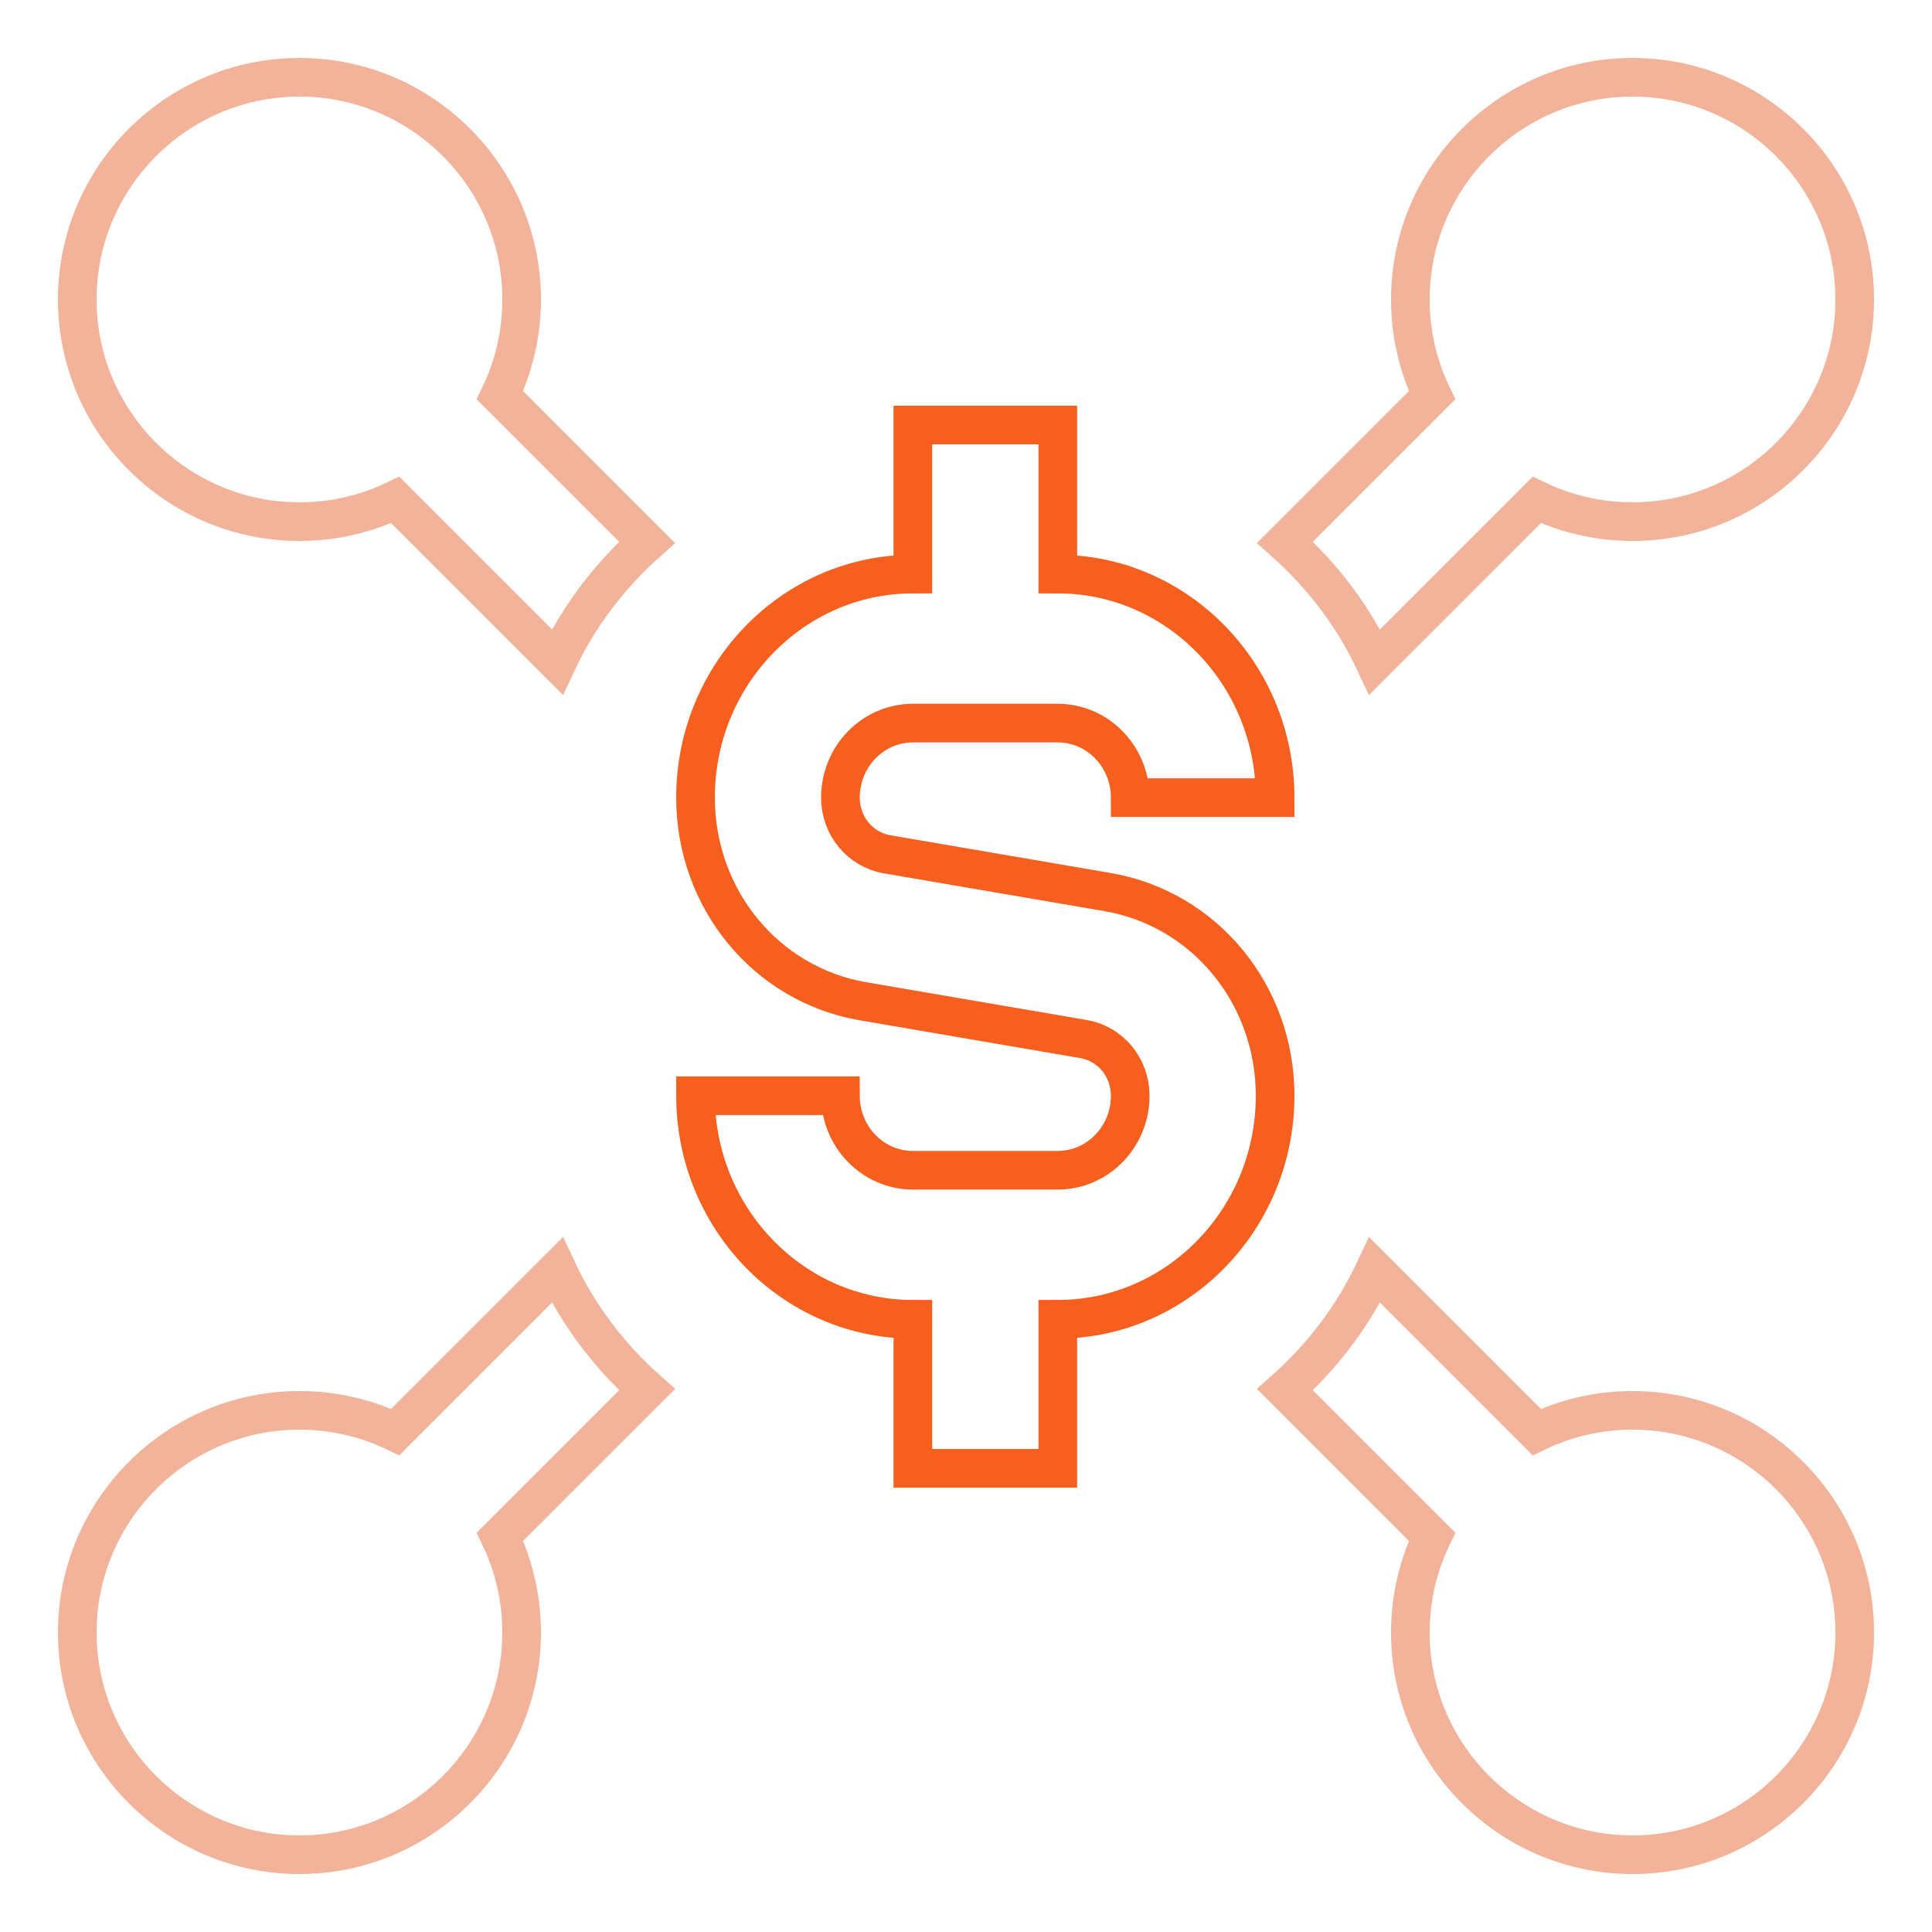
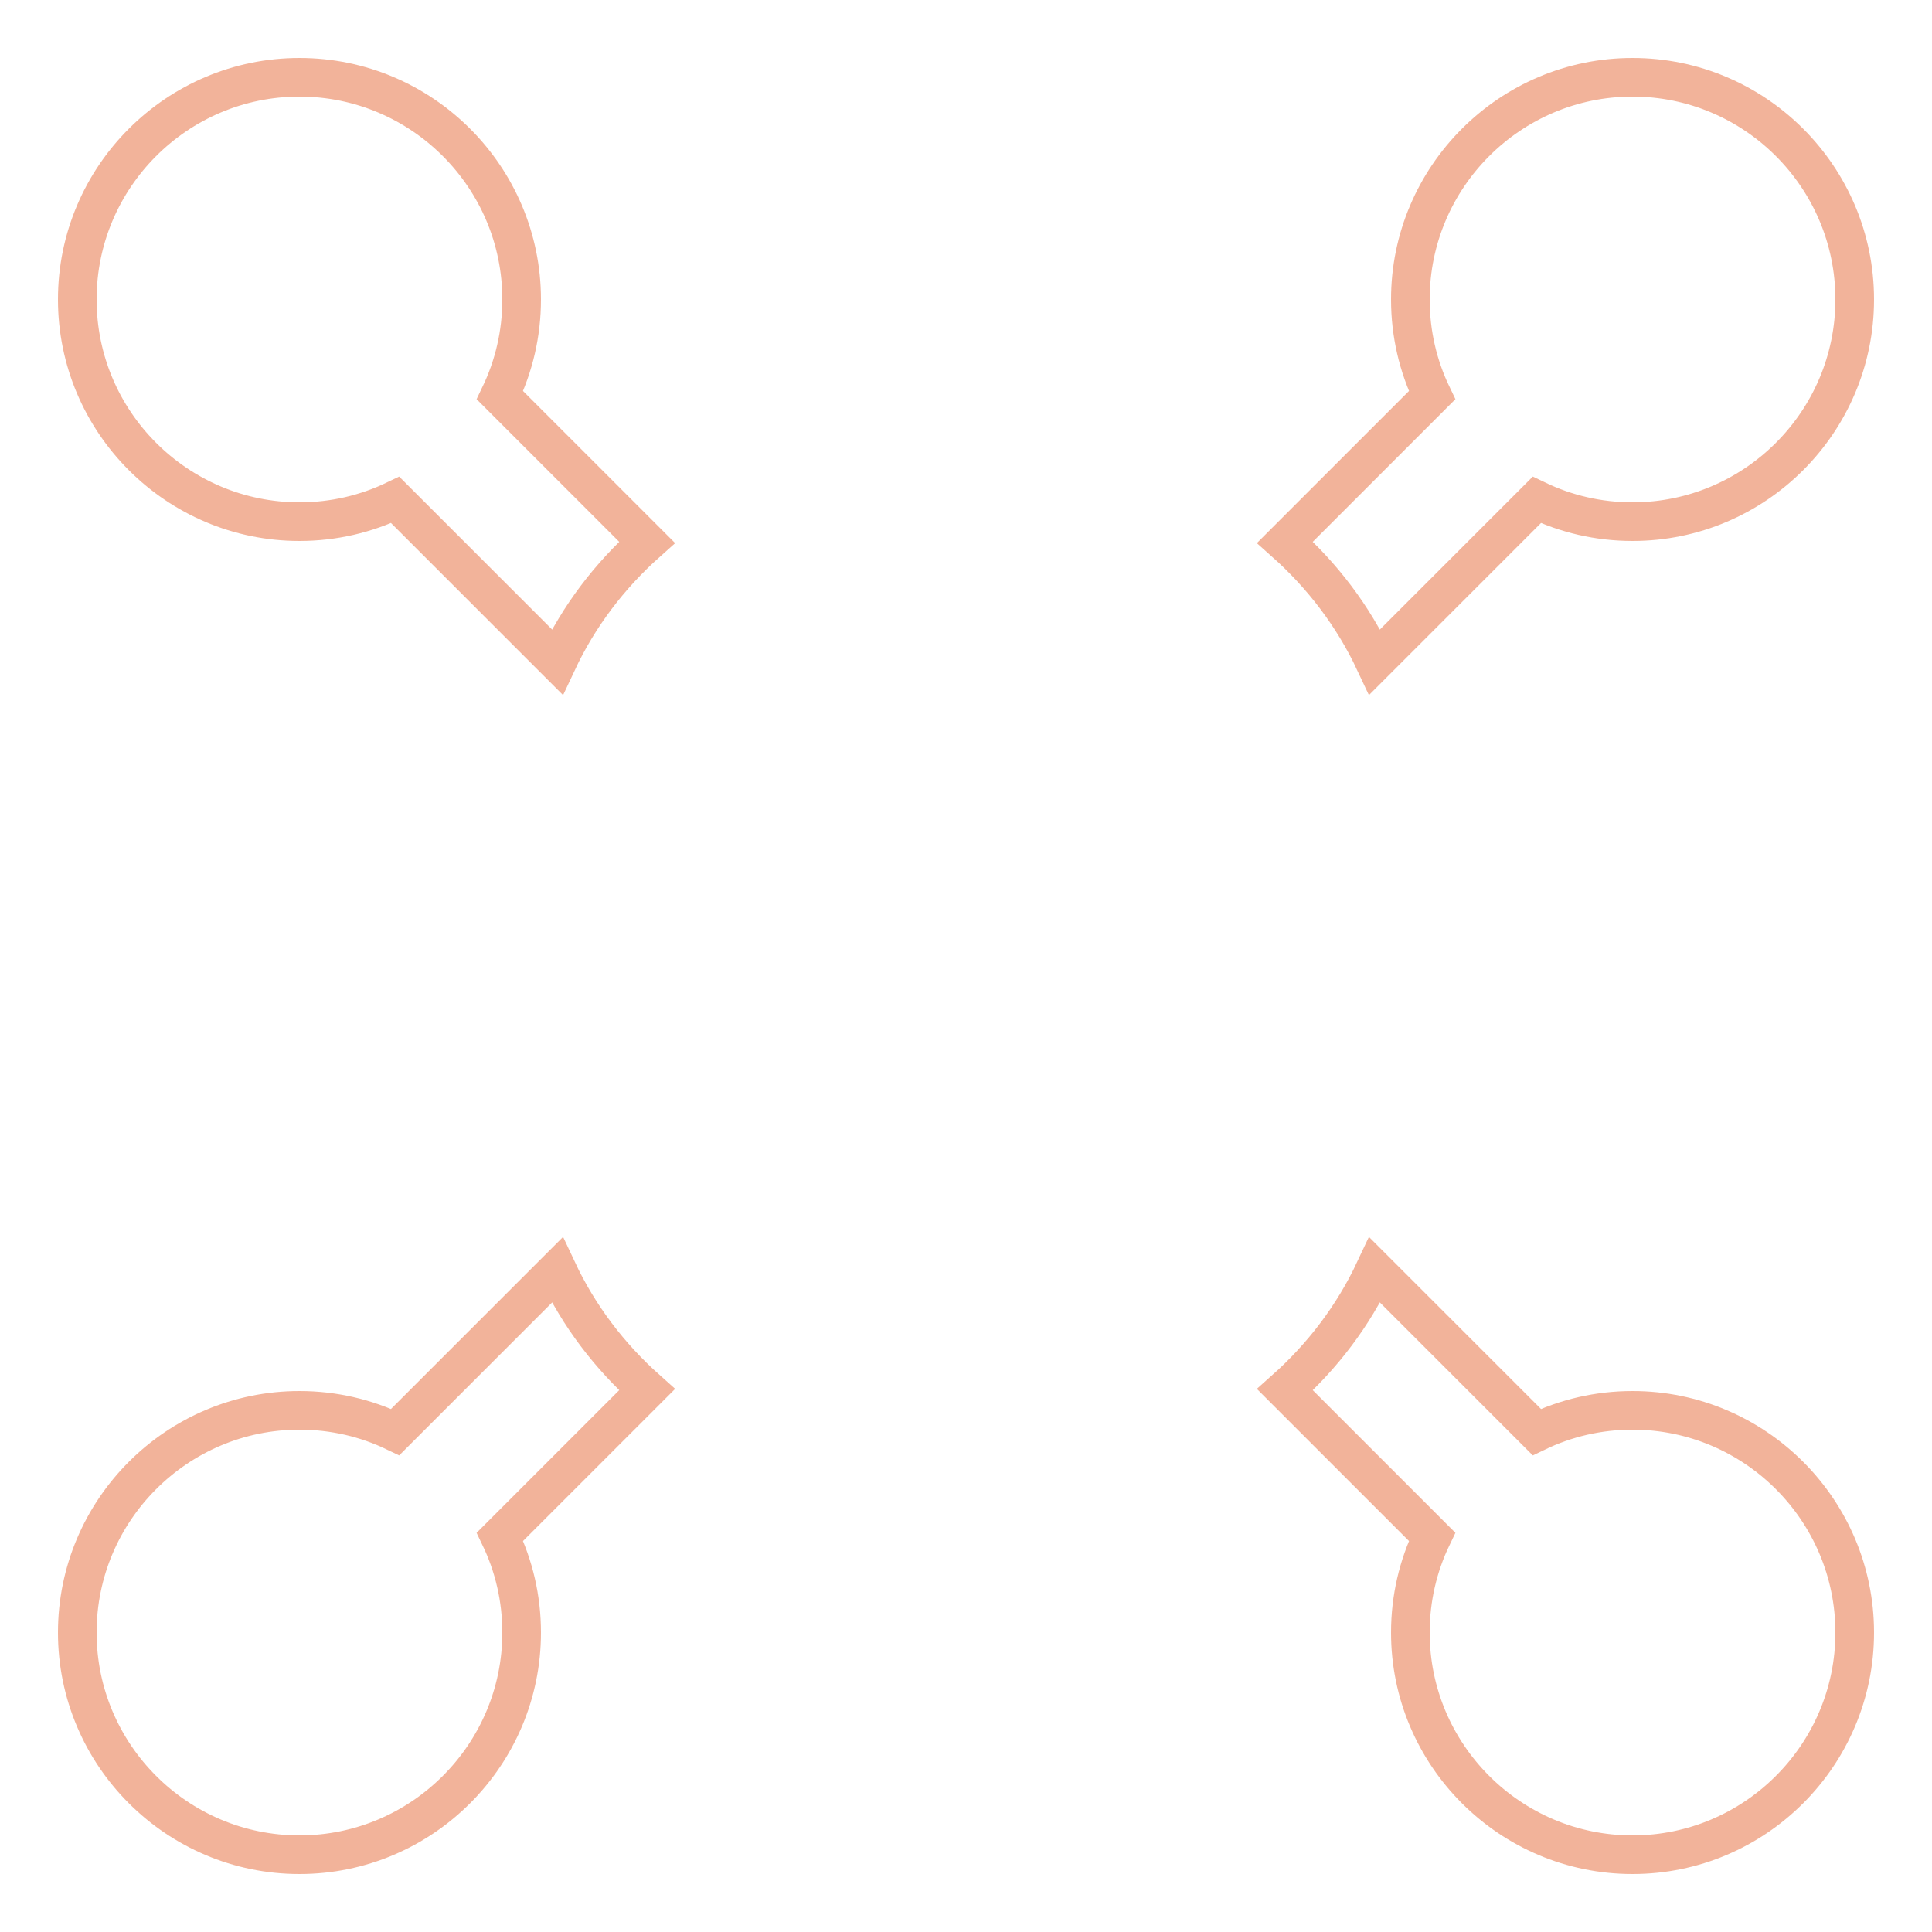
<svg xmlns="http://www.w3.org/2000/svg" width="50" height="50" viewBox="0 0 50 50" fill="none">
  <path d="M35.578 17.132L39.772 12.938C40.523 13.299 41.363 13.5 42.25 13.5C45.42 13.5 48 10.92 48 7.75C48 4.58 45.42 2 42.25 2C39.08 2 36.5 4.58 36.5 7.75C36.5 8.637 36.701 9.477 37.062 10.228L33.255 14.035C34.225 14.899 35.02 15.942 35.578 17.132ZM13.5 7.75C13.5 4.58 10.92 2 7.75 2C4.58 2 2 4.58 2 7.75C2 10.92 4.58 13.5 7.75 13.5C8.637 13.5 9.477 13.299 10.228 12.938L14.422 17.132C14.98 15.942 15.775 14.899 16.745 14.035L12.938 10.228C13.299 9.477 13.5 8.637 13.5 7.75ZM42.25 36.5C41.363 36.5 40.523 36.701 39.772 37.062L35.578 32.868C35.02 34.058 34.225 35.101 33.255 35.965L37.062 39.772C36.701 40.523 36.5 41.363 36.5 42.25C36.5 45.42 39.08 48 42.25 48C45.42 48 48 45.42 48 42.25C48 39.08 45.42 36.5 42.25 36.5ZM14.422 32.868L10.228 37.062C9.477 36.701 8.637 36.5 7.75 36.5C4.58 36.5 2 39.08 2 42.25C2 45.42 4.58 48 7.75 48C10.92 48 13.5 45.42 13.5 42.25C13.5 41.363 13.299 40.523 12.938 39.772L16.745 35.965C15.775 35.101 14.98 34.058 14.422 32.868Z" stroke="#E66936" stroke-opacity="0.5" />
-   <path d="M21.75 20.643C21.75 21.372 22.258 21.989 22.957 22.109L28.659 23.086C31.176 23.516 33 25.734 33 28.357C33 31.547 30.476 34.143 27.375 34.143V38H23.625V34.143C20.524 34.143 18 31.547 18 28.357H21.75C21.75 29.42 22.59 30.286 23.625 30.286H27.375C28.41 30.286 29.25 29.42 29.25 28.357C29.25 27.628 28.742 27.011 28.043 26.891L22.341 25.914C19.824 25.484 18 23.266 18 20.643C18 17.453 20.524 14.857 23.625 14.857V11H27.375V14.857C30.476 14.857 33 17.453 33 20.643H29.25C29.25 19.58 28.41 18.714 27.375 18.714H23.625C22.59 18.714 21.75 19.58 21.75 20.643Z" stroke="#F75F1E" />
</svg>